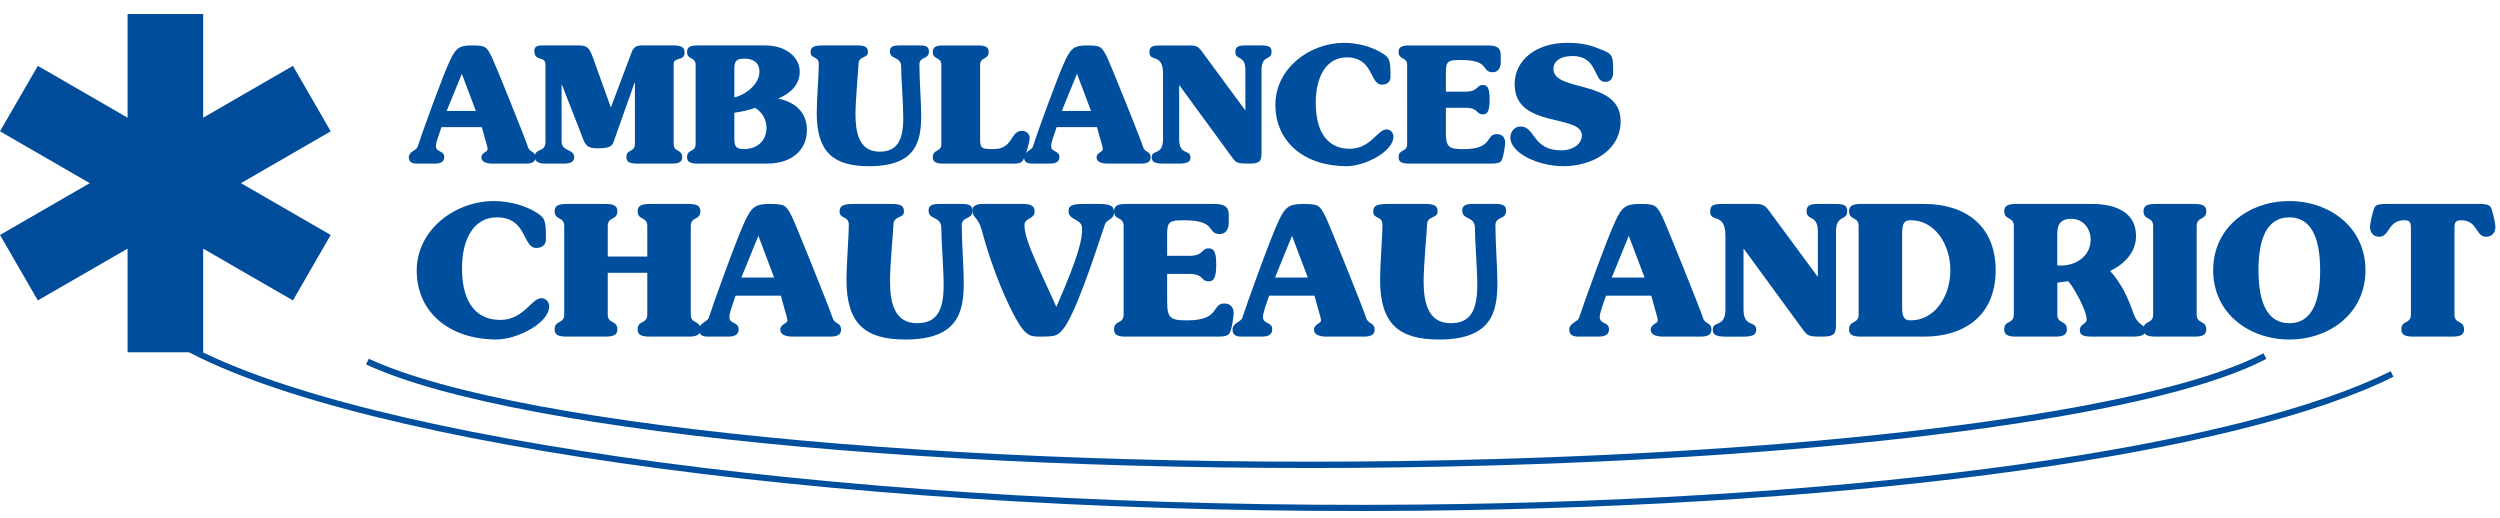
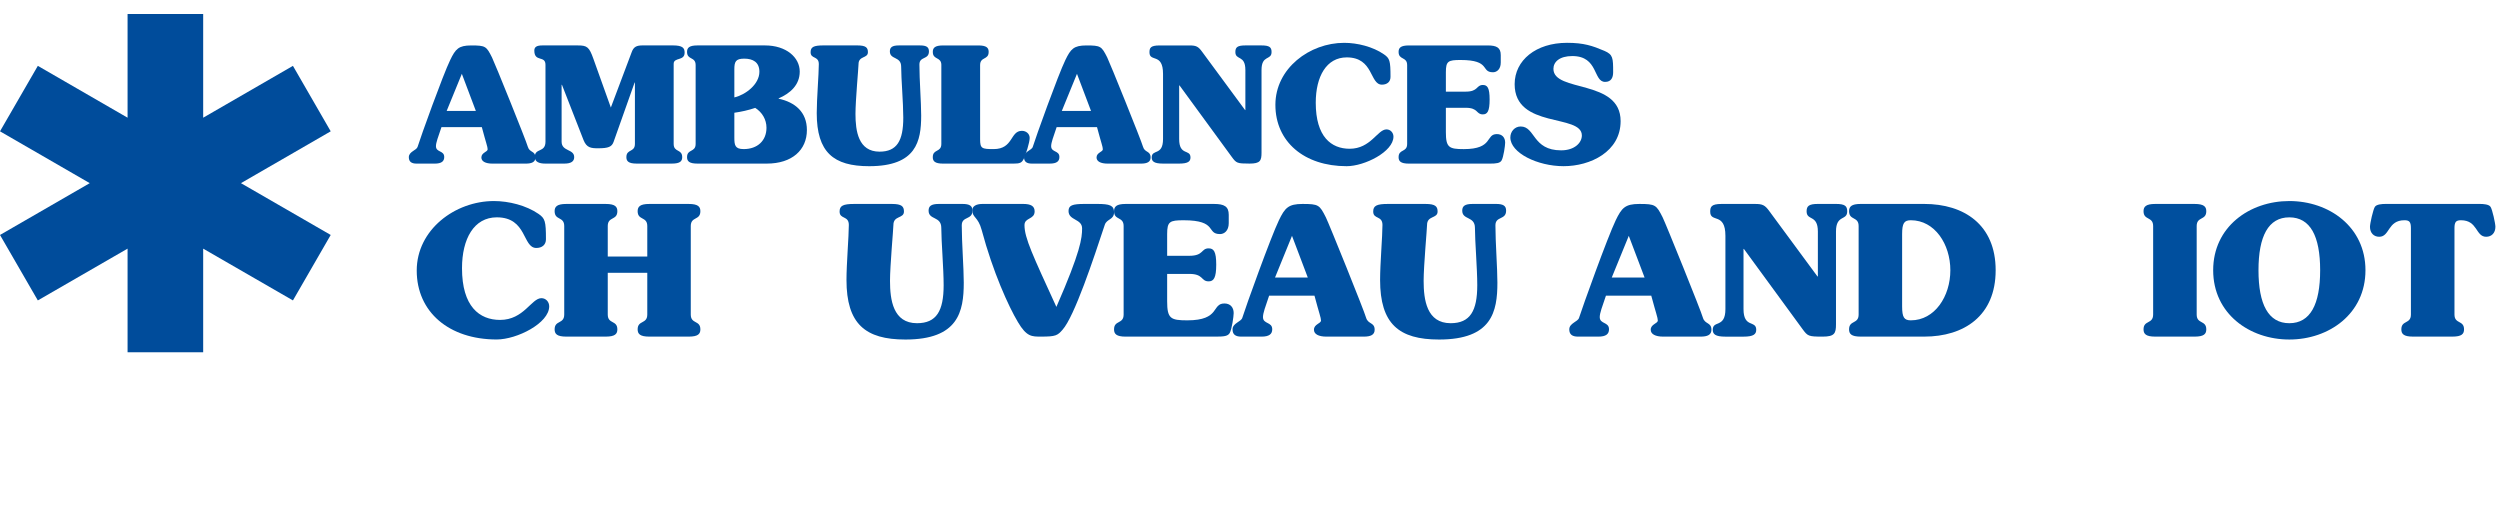
<svg xmlns="http://www.w3.org/2000/svg" version="1.1" id="Calque_1" x="0px" y="0px" width="138.255px" height="28.621px" viewBox="0 0 138.255 28.621" enable-background="new 0 0 138.255 28.621" xml:space="preserve">
  <g>
    <path fill="#004F9E" d="M24.701,6.136l0.84-2.054l0.775,2.054H24.701z M26.646,7.03c0.232,0.875,0.322,1.089,0.322,1.225 c0,0.151-0.347,0.177-0.347,0.454c0,0.214,0.223,0.339,0.614,0.339h1.841c0.337,0,0.534-0.09,0.534-0.339 c0-0.375-0.321-0.258-0.419-0.589c-0.089-0.33-1.839-4.662-1.983-4.946c-0.312-0.618-0.356-0.661-1.151-0.661 c-0.697,0-0.865,0.196-1.159,0.804c-0.404,0.829-1.646,4.285-1.804,4.803c-0.054,0.195-0.485,0.258-0.485,0.572 c0,0.25,0.145,0.356,0.431,0.356h0.999c0.375,0,0.528-0.125,0.528-0.365c0-0.376-0.458-0.242-0.458-0.6 c0-0.196,0.117-0.498,0.305-1.053H26.646z" />
    <path fill="#004F9E" d="M37.255,7.958c0,0.483,0.472,0.269,0.472,0.733c0,0.223-0.115,0.356-0.571,0.356h-1.946 c-0.454,0-0.57-0.134-0.57-0.356c0-0.465,0.472-0.25,0.472-0.733V4.566h-0.017l-1.161,3.276C33.836,8.119,33.648,8.2,33.077,8.2 c-0.394,0-0.633-0.027-0.804-0.448l-1.196-3.063h-0.019v3.146c0,0.553,0.696,0.392,0.696,0.856c0,0.231-0.168,0.356-0.543,0.356 h-1.055c-0.338,0-0.58-0.09-0.58-0.374c0-0.501,0.59-0.215,0.59-0.839V3.583c0-0.536-0.617-0.126-0.617-0.786 c0-0.196,0.125-0.285,0.446-0.285h1.965c0.509,0,0.625,0.088,0.856,0.74l0.965,2.695l1.152-3.061 c0.106-0.295,0.267-0.375,0.607-0.375h1.669c0.545,0,0.652,0.143,0.652,0.402c0,0.473-0.606,0.241-0.606,0.616V7.958z" />
    <path fill="#004F9E" d="M40.611,3.833c0-0.42,0.072-0.59,0.546-0.59c0.482,0,0.839,0.196,0.839,0.725 c0,0.695-0.768,1.277-1.385,1.419V3.833z M38.47,7.958c0,0.483-0.475,0.269-0.475,0.733c0,0.223,0.118,0.356,0.574,0.356h3.838 c1.393,0,2.216-0.75,2.216-1.857c0-0.992-0.651-1.536-1.563-1.732V5.44c0.642-0.276,1.167-0.742,1.167-1.481 c0-0.786-0.749-1.447-1.919-1.447h-3.739c-0.456,0-0.574,0.133-0.574,0.357c0,0.464,0.475,0.25,0.475,0.732V7.958z M40.611,6.235 c0.385-0.054,0.787-0.143,1.154-0.269c0.382,0.241,0.623,0.643,0.623,1.099c0,0.715-0.5,1.18-1.259,1.18 c-0.481,0-0.518-0.215-0.518-0.635V6.235z" />
    <path fill="#004F9E" d="M50.873,2.512c0.356,0,0.499,0.088,0.499,0.33c0,0.475-0.527,0.259-0.527,0.725 c0,0.856,0.098,2.088,0.098,2.82c0,1.429-0.269,2.804-2.876,2.804c-1.973,0-2.9-0.767-2.9-2.938c0-0.787,0.115-2.162,0.115-2.705 c0-0.474-0.454-0.269-0.454-0.662c0-0.286,0.169-0.375,0.713-0.375h1.867c0.483,0,0.589,0.125,0.589,0.375 c0,0.356-0.519,0.188-0.519,0.662c0,0.177-0.169,2.018-0.169,2.75c0,0.937,0.152,2.089,1.332,2.089 c0.963,0,1.312-0.607,1.312-1.875c0-0.821-0.117-2.171-0.117-2.822c0-0.589-0.625-0.374-0.625-0.848c0-0.223,0.124-0.33,0.498-0.33 H50.873z" />
    <path fill="#004F9E" d="M52.059,3.602c0-0.482-0.473-0.268-0.473-0.732c0-0.224,0.116-0.357,0.57-0.357h1.947 c0.457,0,0.572,0.133,0.572,0.357c0,0.464-0.473,0.25-0.473,0.732V7.7c0,0.518,0.097,0.545,0.75,0.545c1.097,0,0.9-1.01,1.562-1.01 c0.223,0,0.429,0.152,0.429,0.394c0,0.249-0.216,0.928-0.33,1.16c-0.108,0.214-0.206,0.259-0.572,0.259h-3.886 c-0.454,0-0.57-0.134-0.57-0.356c0-0.465,0.473-0.25,0.473-0.733V3.602z" />
    <path fill="#004F9E" d="M58.72,6.136l0.839-2.054l0.777,2.054H58.72z M60.667,7.03c0.233,0.875,0.322,1.089,0.322,1.225 c0,0.151-0.348,0.177-0.348,0.454c0,0.214,0.223,0.339,0.616,0.339h1.839c0.339,0,0.535-0.09,0.535-0.339 c0-0.375-0.322-0.258-0.419-0.589c-0.089-0.33-1.839-4.662-1.982-4.946c-0.313-0.618-0.358-0.661-1.152-0.661 c-0.695,0-0.866,0.196-1.16,0.804c-0.403,0.829-1.644,4.285-1.803,4.803C57.06,8.314,56.63,8.377,56.63,8.691 c0,0.25,0.144,0.356,0.43,0.356h0.999c0.376,0,0.528-0.125,0.528-0.365c0-0.376-0.456-0.242-0.456-0.6 c0-0.196,0.116-0.498,0.304-1.053H60.667z" />
-     <path fill="#004F9E" d="M68.871,3.868c0-0.848-0.553-0.517-0.553-0.99c0-0.26,0.107-0.366,0.553-0.366h0.894 c0.446,0,0.555,0.106,0.555,0.366c0,0.473-0.555,0.142-0.555,0.99v4.573c0,0.447-0.072,0.606-0.661,0.606 c-0.695,0-0.731-0.027-0.981-0.365l-2.893-3.957H65.21v2.964c0,0.948,0.626,0.537,0.626,1.019c0,0.214-0.125,0.339-0.626,0.339 h-0.892c-0.499,0-0.626-0.125-0.626-0.339c0-0.482,0.626-0.071,0.626-1.019V4.083c0-1.178-0.75-0.625-0.75-1.187 c0-0.241,0.053-0.383,0.555-0.383h1.66c0.357,0,0.483,0.053,0.696,0.349l2.375,3.223h0.018V3.868z" />
+     <path fill="#004F9E" d="M68.871,3.868c0-0.848-0.553-0.517-0.553-0.99c0-0.26,0.107-0.366,0.553-0.366h0.894 c0.446,0,0.555,0.106,0.555,0.366c0,0.473-0.555,0.142-0.555,0.99v4.573c0,0.447-0.072,0.606-0.661,0.606 c-0.695,0-0.731-0.027-0.981-0.365l-2.893-3.957H65.21v2.964c0,0.948,0.626,0.537,0.626,1.019c0,0.214-0.125,0.339-0.626,0.339 h-0.892c-0.499,0-0.626-0.125-0.626-0.339c0-0.482,0.626-0.071,0.626-1.019V4.083c0-1.178-0.75-0.625-0.75-1.187 c0-0.241,0.053-0.383,0.555-0.383h1.66c0.357,0,0.483,0.053,0.696,0.349l2.375,3.223h0.018V3.868" />
    <path fill="#004F9E" d="M74.335,2.369c0.733,0,1.591,0.214,2.199,0.635c0.319,0.222,0.364,0.348,0.364,1.25 c0,0.277-0.196,0.428-0.475,0.428c-0.685,0-0.445-1.508-1.944-1.508c-1.124,0-1.715,1.055-1.715,2.508 c0,1.883,0.857,2.545,1.876,2.545c1.169,0,1.541-1.071,2.036-1.071c0.222,0,0.385,0.186,0.385,0.4c0,0.832-1.59,1.635-2.591,1.635 c-2.34,0-3.938-1.348-3.938-3.393C70.532,3.779,72.426,2.369,74.335,2.369z" />
    <path fill="#004F9E" d="M77.818,3.602c0-0.482-0.473-0.268-0.473-0.732c0-0.224,0.114-0.357,0.571-0.357h4.356 c0.502,0,0.723,0.125,0.723,0.535v0.41c0,0.376-0.221,0.538-0.428,0.538c-0.697,0-0.098-0.678-1.793-0.678 c-0.689,0-0.814,0.062-0.814,0.678v1.072h1.098c0.705,0,0.574-0.368,0.947-0.368c0.251,0,0.374,0.153,0.374,0.804 c0,0.651-0.123,0.822-0.374,0.822c-0.384,0-0.242-0.365-0.947-0.365h-1.098v1.347c0,0.848,0.169,0.939,0.992,0.939 c1.645,0,1.188-0.831,1.829-0.831c0.288,0,0.457,0.188,0.457,0.472c0,0.163-0.089,0.796-0.196,0.984 c-0.089,0.15-0.278,0.177-0.663,0.177h-4.463c-0.457,0-0.571-0.134-0.571-0.356c0-0.465,0.473-0.25,0.473-0.733V3.602z" />
    <path fill="#004F9E" d="M86.47,9.19c-1.438,0-2.945-0.732-2.945-1.589c0-0.323,0.239-0.606,0.571-0.606 c0.813,0,0.644,1.319,2.238,1.319c0.754,0,1.146-0.428,1.146-0.822c0-1.214-3.717-0.356-3.717-2.837 c0-1.322,1.178-2.287,2.896-2.287c0.926,0,1.4,0.161,2.071,0.446c0.472,0.206,0.48,0.384,0.48,1.18 c0,0.294-0.107,0.535-0.444,0.535c-0.67,0-0.36-1.429-1.814-1.429c-0.706,0-1.045,0.321-1.045,0.707 c0,1.319,3.716,0.553,3.716,2.892C89.623,8.387,87.953,9.19,86.47,9.19z" />
    <path fill="#004F9E" d="M27.315,11.118c0.821,0,1.783,0.24,2.466,0.71c0.36,0.252,0.411,0.393,0.411,1.404 c0,0.312-0.222,0.481-0.532,0.481c-0.772,0-0.501-1.694-2.185-1.694c-1.263,0-1.925,1.183-1.925,2.815 c0,2.117,0.963,2.858,2.106,2.858c1.313,0,1.733-1.203,2.285-1.203c0.251,0,0.431,0.209,0.431,0.452 c0,0.931-1.783,1.833-2.906,1.833c-2.626,0-4.42-1.514-4.42-3.81C23.045,12.702,25.168,11.118,27.315,11.118z" />
    <path fill="#004F9E" d="M33.61,14.186h2.186v-1.684c0-0.543-0.533-0.3-0.533-0.823c0-0.249,0.132-0.4,0.643-0.4h2.185 c0.511,0,0.641,0.152,0.641,0.4c0,0.523-0.531,0.28-0.531,0.823v4.892c0,0.541,0.531,0.301,0.531,0.821c0,0.252-0.13,0.4-0.641,0.4 h-2.185c-0.511,0-0.643-0.148-0.643-0.4c0-0.521,0.533-0.28,0.533-0.821v-2.306H33.61v2.306c0,0.541,0.531,0.301,0.531,0.821 c0,0.252-0.13,0.4-0.641,0.4h-2.186c-0.511,0-0.642-0.148-0.642-0.4c0-0.521,0.531-0.28,0.531-0.821v-4.892 c0-0.543-0.531-0.3-0.531-0.823c0-0.249,0.131-0.4,0.642-0.4H33.5c0.511,0,0.641,0.152,0.641,0.4c0,0.523-0.531,0.28-0.531,0.823 V14.186z" />
-     <path fill="#004F9E" d="M40.998,15.349l0.941-2.307l0.872,2.307H40.998z M43.183,16.35c0.261,0.984,0.361,1.223,0.361,1.374 c0,0.172-0.393,0.199-0.393,0.511c0,0.241,0.251,0.381,0.694,0.381h2.063c0.383,0,0.604-0.098,0.604-0.381 c0-0.42-0.362-0.29-0.471-0.662c-0.101-0.368-2.065-5.231-2.226-5.552c-0.351-0.692-0.401-0.742-1.293-0.742 c-0.781,0-0.973,0.219-1.303,0.902c-0.452,0.933-1.844,4.812-2.024,5.392c-0.062,0.223-0.542,0.292-0.542,0.643 c0,0.279,0.16,0.4,0.48,0.4h1.124c0.422,0,0.592-0.14,0.592-0.407c0-0.421-0.512-0.273-0.512-0.673c0-0.222,0.13-0.563,0.342-1.186 H43.183z" />
    <path fill="#004F9E" d="M53.217,11.278c0.4,0,0.562,0.1,0.562,0.37c0,0.532-0.592,0.292-0.592,0.813 c0,0.963,0.111,2.346,0.111,3.17c0,1.602-0.301,3.146-3.228,3.146c-2.215,0-3.258-0.861-3.258-3.298c0-0.882,0.13-2.426,0.13-3.038 c0-0.532-0.511-0.301-0.511-0.742c0-0.32,0.191-0.42,0.802-0.42h2.095c0.542,0,0.662,0.14,0.662,0.42 c0,0.401-0.583,0.21-0.583,0.742c0,0.201-0.188,2.265-0.188,3.088c0,1.051,0.168,2.345,1.493,2.345 c1.082,0,1.473-0.682,1.473-2.104c0-0.924-0.13-2.435-0.13-3.167c0-0.662-0.702-0.422-0.702-0.954c0-0.249,0.14-0.37,0.562-0.37 H53.217z" />
    <path fill="#004F9E" d="M56.576,11.278c0.441,0,0.641,0.122,0.641,0.411c0,0.461-0.561,0.332-0.561,0.761 c0,0.712,0.461,1.675,1.764,4.522c1.344-3.068,1.422-3.81,1.422-4.34c0-0.542-0.75-0.431-0.75-0.962 c0-0.312,0.209-0.392,0.881-0.392h0.702c0.693,0,0.934,0.08,0.934,0.461c0,0.42-0.402,0.36-0.512,0.692 c-0.613,1.854-1.675,5.063-2.335,5.803c-0.28,0.323-0.382,0.381-1.184,0.381c-0.522,0-0.802,0.013-1.284-0.801 c-0.521-0.871-1.383-2.768-2.005-5.093c-0.201-0.751-0.521-0.67-0.521-1.102c0-0.201,0.201-0.341,0.561-0.341H56.576z" />
    <path fill="#004F9E" d="M62.139,12.502c0-0.543-0.53-0.3-0.53-0.823c0-0.249,0.13-0.4,0.641-0.4h4.891 c0.562,0,0.811,0.14,0.811,0.602v0.461c0,0.42-0.249,0.603-0.48,0.603c-0.781,0-0.11-0.764-2.015-0.764 c-0.771,0-0.911,0.07-0.911,0.764v1.201h1.232c0.793,0,0.641-0.411,1.063-0.411c0.279,0,0.419,0.17,0.419,0.901 c0,0.732-0.14,0.924-0.419,0.924c-0.433,0-0.271-0.412-1.063-0.412h-1.232v1.514c0,0.954,0.189,1.054,1.113,1.054 c1.843,0,1.332-0.933,2.054-0.933c0.32,0,0.512,0.21,0.512,0.531c0,0.181-0.101,0.895-0.22,1.104 c-0.101,0.17-0.311,0.198-0.743,0.198H62.25c-0.511,0-0.641-0.148-0.641-0.4c0-0.521,0.53-0.28,0.53-0.821V12.502z" />
    <path fill="#004F9E" d="M70.511,15.349l0.939-2.307l0.874,2.307H70.511z M72.693,16.35c0.261,0.984,0.361,1.223,0.361,1.374 c0,0.172-0.39,0.199-0.39,0.511c0,0.241,0.251,0.381,0.691,0.381h2.065c0.381,0,0.601-0.098,0.601-0.381 c0-0.42-0.362-0.29-0.473-0.662c-0.099-0.368-2.062-5.231-2.225-5.552c-0.35-0.692-0.399-0.742-1.293-0.742 c-0.782,0-0.974,0.219-1.303,0.902c-0.45,0.933-1.846,4.812-2.024,5.392c-0.061,0.223-0.541,0.292-0.541,0.643 c0,0.279,0.159,0.4,0.48,0.4h1.124c0.419,0,0.591-0.14,0.591-0.407c0-0.421-0.512-0.273-0.512-0.673 c0-0.222,0.129-0.563,0.34-1.186H72.693z" />
    <path fill="#004F9E" d="M82.729,11.278c0.4,0,0.562,0.1,0.562,0.37c0,0.532-0.591,0.292-0.591,0.813 c0,0.963,0.109,2.346,0.109,3.17c0,1.602-0.3,3.146-3.228,3.146c-2.216,0-3.259-0.861-3.259-3.298c0-0.882,0.131-2.426,0.131-3.038 c0-0.532-0.512-0.301-0.512-0.742c0-0.32,0.192-0.42,0.805-0.42h2.094c0.54,0,0.662,0.14,0.662,0.42 c0,0.401-0.583,0.21-0.583,0.742c0,0.201-0.189,2.265-0.189,3.088c0,1.051,0.169,2.345,1.495,2.345 c1.079,0,1.471-0.682,1.471-2.104c0-0.924-0.129-2.435-0.129-3.167c0-0.662-0.702-0.422-0.702-0.954c0-0.249,0.141-0.37,0.563-0.37 H82.729z" />
    <path fill="#004F9E" d="M89.133,15.349l0.942-2.307l0.874,2.307H89.133z M91.318,16.35c0.264,0.984,0.362,1.223,0.362,1.374 c0,0.172-0.392,0.199-0.392,0.511c0,0.241,0.252,0.381,0.692,0.381h2.065c0.382,0,0.601-0.098,0.601-0.381 c0-0.42-0.361-0.29-0.471-0.662c-0.1-0.368-2.065-5.231-2.227-5.552c-0.35-0.692-0.4-0.742-1.293-0.742 c-0.782,0-0.972,0.219-1.302,0.902c-0.451,0.933-1.844,4.812-2.027,5.392c-0.059,0.223-0.542,0.292-0.542,0.643 c0,0.279,0.164,0.4,0.483,0.4h1.124c0.421,0,0.59-0.14,0.59-0.407c0-0.421-0.512-0.273-0.512-0.673c0-0.222,0.13-0.563,0.343-1.186 H91.318z" />
    <path fill="#004F9E" d="M100.532,12.803c0-0.953-0.623-0.581-0.623-1.114c0-0.289,0.121-0.411,0.623-0.411h1.002 c0.501,0,0.621,0.122,0.621,0.411c0,0.533-0.621,0.161-0.621,1.114v5.132c0,0.502-0.078,0.681-0.741,0.681 c-0.783,0-0.823-0.028-1.103-0.407l-3.249-4.443H96.42v3.329c0,1.063,0.703,0.601,0.703,1.141c0,0.241-0.139,0.381-0.703,0.381 h-1.001c-0.562,0-0.7-0.14-0.7-0.381c0-0.54,0.7-0.078,0.7-1.141v-4.052c0-1.323-0.841-0.701-0.841-1.333 c0-0.27,0.06-0.431,0.621-0.431h1.865c0.402,0,0.54,0.061,0.779,0.392l2.668,3.619h0.021V12.803z" />
    <path fill="#004F9E" d="M105.191,12.952c0-0.611,0.113-0.772,0.482-0.772c1.322,0,2.185,1.323,2.185,2.765 c0,1.445-0.862,2.77-2.185,2.77c-0.369,0-0.482-0.162-0.482-0.771V12.952z M102.786,17.394c0,0.541-0.529,0.301-0.529,0.821 c0,0.252,0.13,0.4,0.638,0.4h3.521c2.195,0,3.948-1.144,3.948-3.67c0-2.524-1.753-3.667-3.948-3.667h-3.521 c-0.508,0-0.638,0.152-0.638,0.4c0,0.523,0.529,0.28,0.529,0.823V17.394z" />
-     <path fill="#004F9E" d="M113.773,12.903c0-0.583,0.271-0.803,0.772-0.803c0.65,0,1.072,0.532,1.072,1.152 c0,0.893-0.791,1.434-1.634,1.434c-0.071,0-0.142-0.01-0.211-0.01V12.903z M111.366,17.394c0,0.541-0.529,0.301-0.529,0.821 c0,0.252,0.128,0.4,0.64,0.4h2.187c0.51,0,0.639-0.148,0.639-0.4c0-0.521-0.528-0.28-0.528-0.821v-1.763l0.603-0.082 c0.351,0.412,1.021,1.637,1.021,2.124c0,0.242-0.379,0.242-0.379,0.575c-0.011,0.288,0.19,0.367,0.669,0.367h2.267 c0.533,0,0.692-0.13,0.692-0.34c0-0.38-0.391-0.17-0.673-0.971c-0.29-0.833-0.673-1.665-1.281-2.317 c0.771-0.37,1.433-1.021,1.433-1.935c0-1.354-1.185-1.774-2.445-1.774h-4.202c-0.512,0-0.64,0.152-0.64,0.4 c0,0.523,0.529,0.28,0.529,0.823V17.394z" />
    <path fill="#004F9E" d="M121.481,17.394c0,0.541,0.531,0.301,0.531,0.821c0,0.252-0.129,0.4-0.641,0.4h-2.188 c-0.507,0-0.641-0.148-0.641-0.4c0-0.521,0.531-0.28,0.531-0.821v-4.892c0-0.543-0.531-0.3-0.531-0.823 c0-0.249,0.134-0.4,0.641-0.4h2.188c0.512,0,0.641,0.152,0.641,0.4c0,0.523-0.531,0.28-0.531,0.823V17.394z" />
    <path fill="#004F9E" d="M124.899,14.945c0-1.882,0.544-2.925,1.705-2.925c1.163,0,1.705,1.042,1.705,2.925 c0,1.886-0.542,2.929-1.705,2.929C125.443,17.874,124.899,16.831,124.899,14.945z M126.604,11.118 c-2.196,0-4.211,1.423-4.211,3.827c0,2.409,2.015,3.831,4.211,3.831c2.195,0,4.211-1.422,4.211-3.831 C130.815,12.542,128.8,11.118,126.604,11.118z" />
    <path fill="#004F9E" d="M137.128,11.278c0.211,0,0.513,0.019,0.604,0.161c0.101,0.149,0.269,0.923,0.269,1.103 c0,0.341-0.212,0.552-0.511,0.552c-0.59,0-0.461-0.914-1.393-0.914c-0.271,0-0.36,0.092-0.36,0.433v4.781 c0,0.541,0.529,0.301,0.529,0.821c0,0.252-0.13,0.4-0.641,0.4h-2.186c-0.511,0-0.64-0.148-0.64-0.4c0-0.521,0.529-0.28,0.529-0.821 v-4.781c0-0.341-0.087-0.433-0.357-0.433c-0.935,0-0.804,0.914-1.396,0.914c-0.301,0-0.511-0.211-0.511-0.552 c0-0.18,0.173-0.953,0.271-1.103c0.091-0.142,0.392-0.161,0.602-0.161H137.128z" />
    <polygon fill="#004C9B" points="18.289,7.262 16.2,3.642 11.236,6.509 11.236,0.776 7.055,0.776 7.055,6.509 2.092,3.642 0,7.262 4.963,10.129 0,12.994 2.092,16.614 7.055,13.75 7.055,19.481 11.236,19.481 11.236,13.75 16.2,16.614 18.289,12.994 13.325,10.129" />
-     <path fill="none" stroke="#004F9E" stroke-width="0.35" d="M20.319,19.997c8.415,3.905,34.932,6.349,62.358,5.564 c21.094-0.602,37.065-2.95,42.577-5.87" />
-     <path fill="none" stroke="#004F9E" stroke-width="0.341" d="M10.198,19.15c9.844,5.396,37.687,9.215,68.182,8.925 c25.273-0.237,45.588-3.231,53.907-7.394" />
  </g>
</svg>